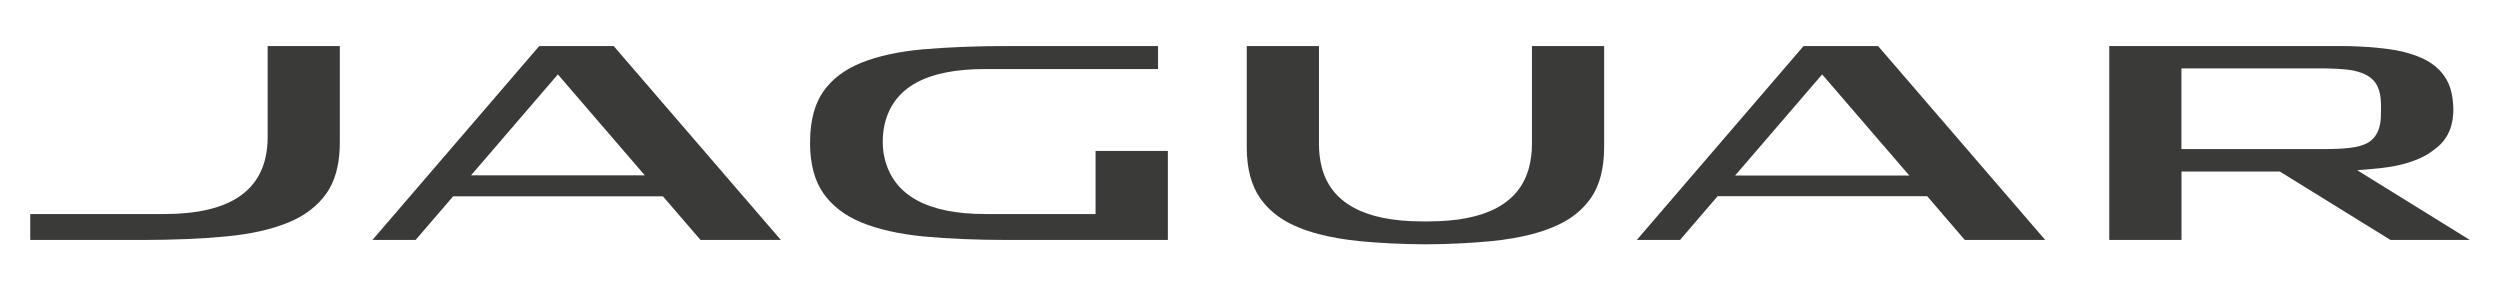
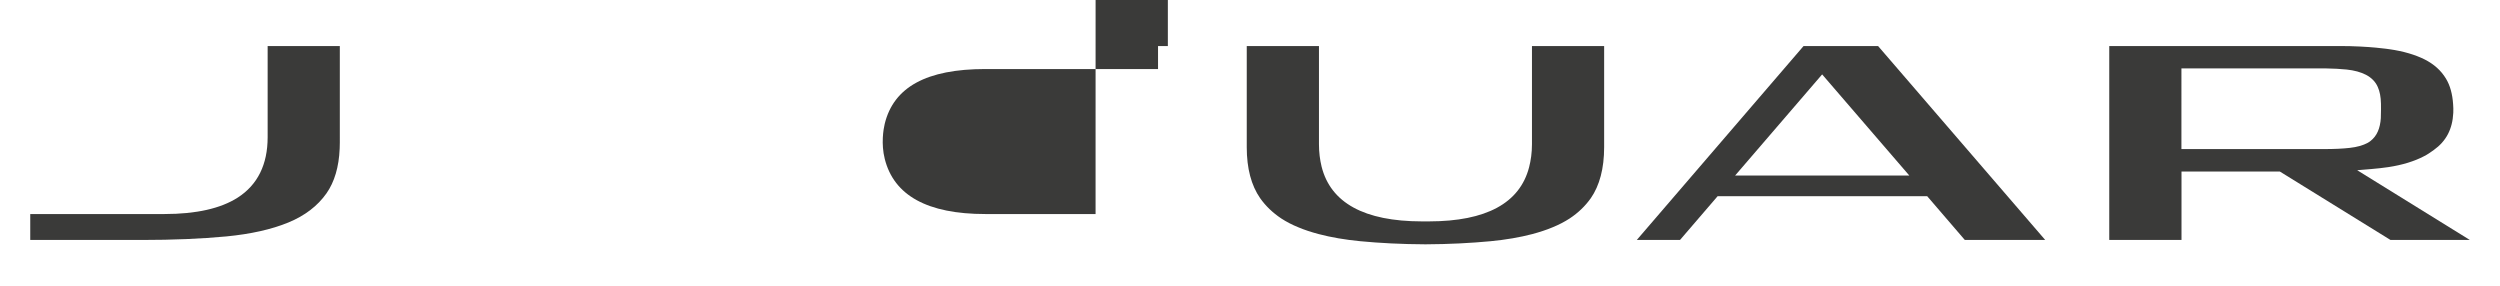
<svg xmlns="http://www.w3.org/2000/svg" viewBox="0 0 70 8">
  <defs>
    <style>.jaguar-simple-1{fill:#3a3a39;}.jaguar-simple-2{fill:none;}</style>
  </defs>
  <path class="jaguar-simple-1" d="m66,4.766l.398-.033c.163-.014.324-.031.477-.054.39-.059.728-.163.998-.305.102-.052.157-.092.273-.174.347-.247.524-.585.546-1.042.005-.093,0-.162-.005-.241-.018-.284-.085-.527-.201-.717-.138-.227-.333-.402-.594-.535-.265-.132-.594-.231-.983-.286,0,0-.566-.091-1.408-.09h-6.442v5.429h2.023v-1.916h2.752l3.098,1.916h2.222l-3.153-1.952Zm-.921-2.851c.011,0,.022 0.0.033 0.0.227.004.426.014.596.032.214.023.395.073.541.148.153.081.267.196.329.341.057.126.085.278.089.468 0.0.011.004.275-.004.406-.008.133-.038.272-.085.374-.045.104-.114.192-.202.262-.026.02-.051.038-.081.054-.127.069-.295.118-.504.141-.192.022-.428.033-.716.033h-3.995V1.915h3.999Z" />
  <path class="jaguar-simple-1" d="m7.494,1.289v2.554c0,.764-.281,1.331-.835,1.688-.477.307-1.168.462-2.052.462H.847v.726h3.125c.871,0,1.666-.033,2.364-.099.683-.066,1.268-.196,1.74-.391.459-.189.819-.464,1.066-.816.223-.318.348-.739.369-1.254.002-.045.004-.106.004-.169V1.289h-2.021Z" />
-   <path class="jaguar-simple-1" d="m30.676,4.226v1.767h-3.088c-1.62,0-2.559-.52-2.815-1.544-.106-.423-.038-.828-.001-.981.251-1.03,1.173-1.535,2.817-1.535h4.836v-.644h-4.201c-.882,0-1.681.032-2.375.092-.681.06-1.267.188-1.74.379-.461.187-.817.458-1.059.807-.234.335-.356.786-.367,1.338,0,.014,0,.029.001.044-.001.027-.002.055-.003.083.006.572.131,1.036.374,1.381.247.352.605.627,1.065.816.473.194,1.059.325,1.741.392.696.065,1.491.098,2.363.098h4.476v-2.493h-2.023Z" />
-   <path class="jaguar-simple-1" d="m17.184,1.289h-2.085l-4.67,5.429h1.208l1.051-1.221h5.874l1.052,1.221h2.249l-4.68-5.429Zm-1.564.794l2.434,2.826h-4.865l2.431-2.826Z" />
+   <path class="jaguar-simple-1" d="m30.676,4.226v1.767h-3.088c-1.62,0-2.559-.52-2.815-1.544-.106-.423-.038-.828-.001-.981.251-1.03,1.173-1.535,2.817-1.535h4.836v-.644h-4.201h4.476v-2.493h-2.023Z" />
  <path class="jaguar-simple-1" d="m50.5,1.289l-4.67,5.43h1.21l1.054-1.226h5.867l1.054,1.226h2.251l-4.68-5.43h-2.086Zm2.96,3.625h-4.876l2.436-2.831,2.44,2.831Z" />
  <path class="jaguar-simple-1" d="m42.895,1.289v2.75c0,.235-.03.449-.081.647-.262,1.001-1.198,1.511-2.8,1.513h-.202c-1.614-.002-2.554-.52-2.808-1.536-.046-.191-.073-.397-.073-.623V1.289h-2.022v2.835c0,.591.127,1.069.375,1.425.154.219.353.409.59.567.144.094.303.177.476.247.176.075.367.136.572.191.349.092.74.159,1.167.2.542.052,1.157.084,1.823.087.67-.003,1.282-.036,1.824-.087.427-.041.817-.108,1.165-.199.208-.056.401-.118.575-.192.174-.071.331-.153.476-.247.239-.158.436-.348.591-.567.246-.355.373-.834.373-1.425V1.289h-2.021Z" />
  <rect class="jaguar-simple-2" x=".847" y="1.159" width="68.306" height="5.683" />
</svg>